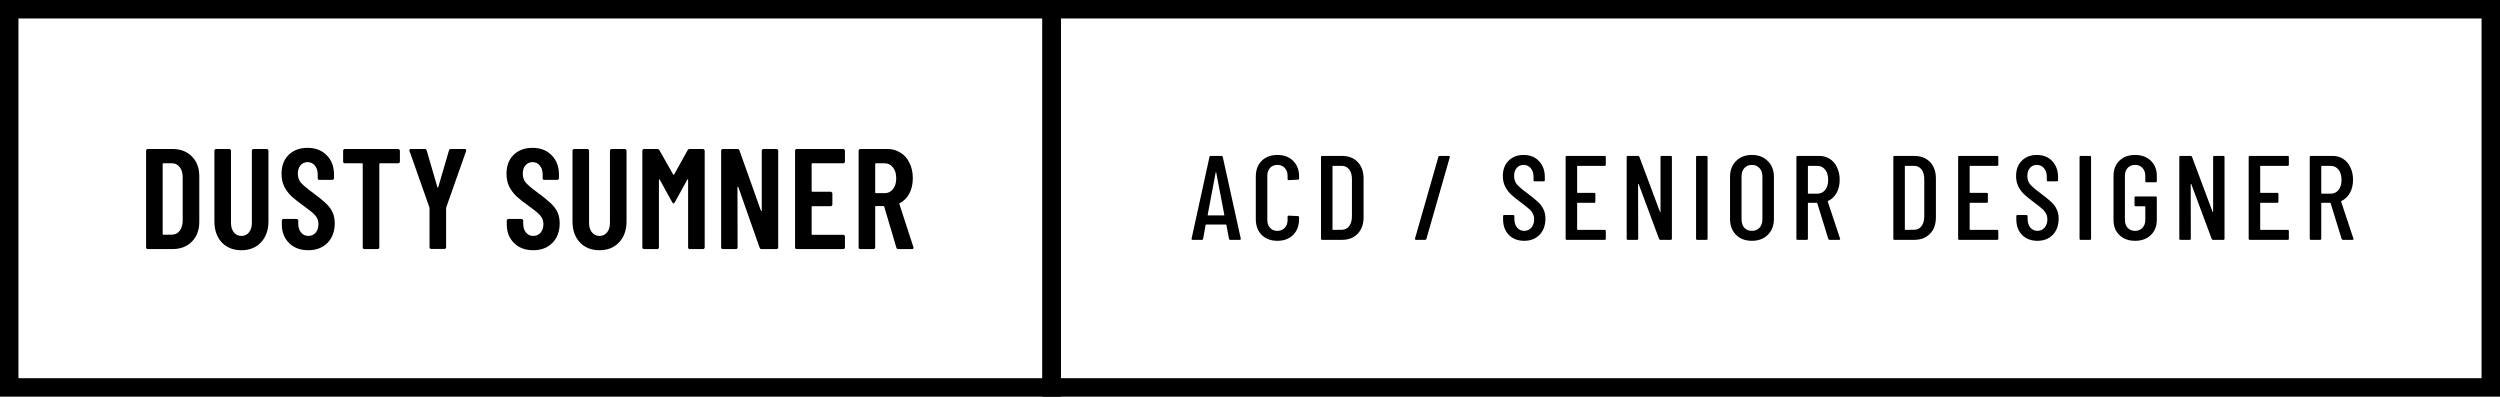
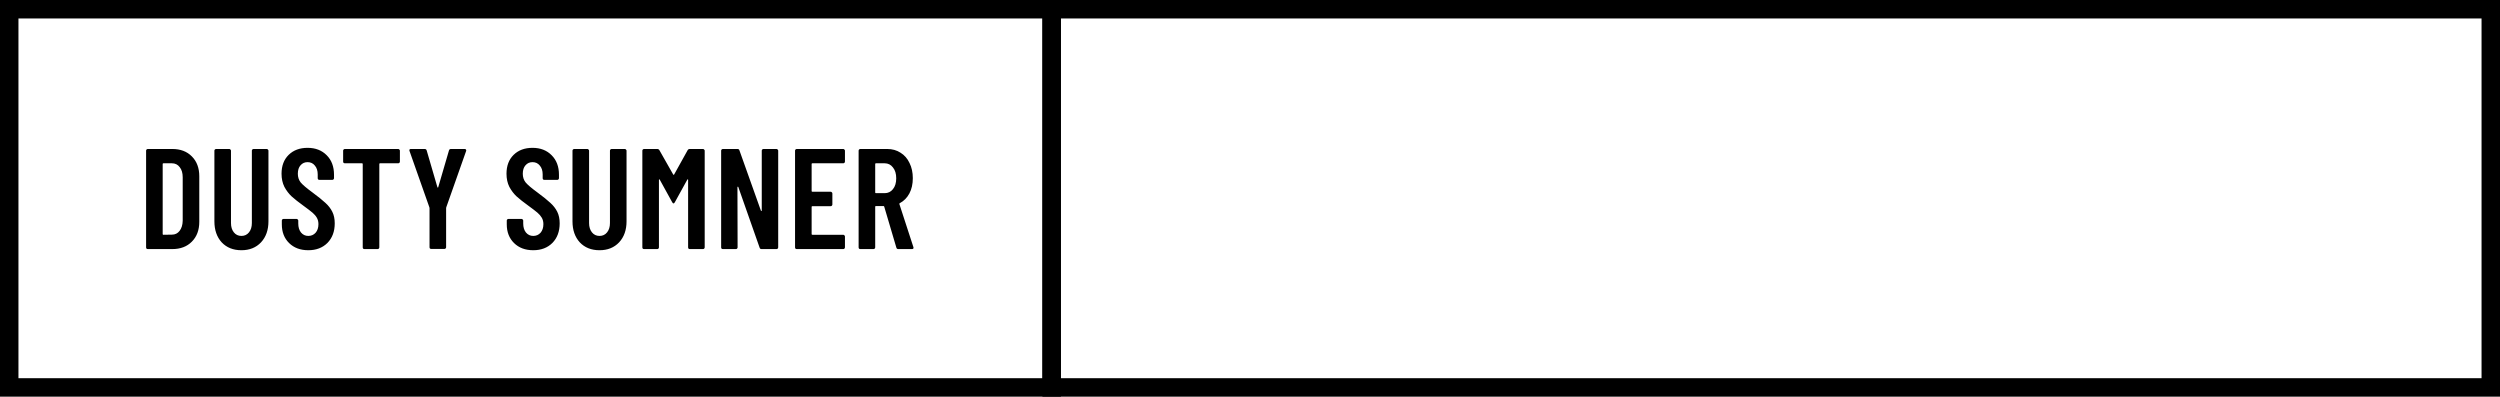
<svg xmlns="http://www.w3.org/2000/svg" width="271" height="43" viewBox="0 0 271 43" fill="none">
  <path d="M16.023 27C15.971 27 15.925 26.985 15.883 26.953C15.852 26.912 15.837 26.866 15.837 26.814V16.336C15.837 16.284 15.852 16.243 15.883 16.212C15.925 16.171 15.971 16.15 16.023 16.15H18.674C19.562 16.15 20.27 16.419 20.797 16.956C21.334 17.493 21.603 18.212 21.603 19.11V24.04C21.603 24.939 21.334 25.657 20.797 26.194C20.27 26.731 19.562 27 18.674 27H16.023ZM17.635 25.372C17.635 25.424 17.661 25.45 17.712 25.45L18.642 25.434C18.983 25.434 19.257 25.3 19.464 25.032C19.681 24.753 19.795 24.386 19.805 23.931V19.219C19.805 18.754 19.697 18.387 19.48 18.119C19.273 17.84 18.989 17.7 18.627 17.7H17.712C17.661 17.7 17.635 17.726 17.635 17.777V25.372ZM26.171 27.124C25.282 27.124 24.569 26.84 24.032 26.271C23.505 25.693 23.241 24.933 23.241 23.993V16.336C23.241 16.284 23.256 16.243 23.288 16.212C23.329 16.171 23.375 16.15 23.427 16.15H24.853C24.905 16.15 24.946 16.171 24.977 16.212C25.018 16.243 25.039 16.284 25.039 16.336V24.179C25.039 24.592 25.142 24.928 25.349 25.186C25.556 25.445 25.829 25.574 26.171 25.574C26.512 25.574 26.785 25.445 26.992 25.186C27.199 24.928 27.302 24.592 27.302 24.179V16.336C27.302 16.284 27.317 16.243 27.349 16.212C27.39 16.171 27.436 16.15 27.488 16.15H28.914C28.966 16.15 29.007 16.171 29.038 16.212C29.079 16.243 29.1 16.284 29.1 16.336V23.993C29.1 24.933 28.831 25.693 28.294 26.271C27.757 26.84 27.049 27.124 26.171 27.124ZM33.417 27.124C32.56 27.124 31.867 26.866 31.34 26.349C30.813 25.832 30.55 25.155 30.55 24.319V23.916C30.55 23.864 30.565 23.823 30.596 23.791C30.638 23.75 30.684 23.73 30.736 23.73H32.146C32.198 23.73 32.239 23.75 32.27 23.791C32.312 23.823 32.332 23.864 32.332 23.916V24.226C32.332 24.628 32.431 24.954 32.627 25.202C32.834 25.45 33.097 25.574 33.417 25.574C33.738 25.574 34.001 25.46 34.208 25.233C34.415 24.995 34.518 24.685 34.518 24.303C34.518 24.034 34.461 23.802 34.347 23.605C34.234 23.409 34.074 23.223 33.867 23.047C33.66 22.872 33.33 22.619 32.875 22.288C32.358 21.916 31.94 21.585 31.619 21.296C31.309 21.007 31.046 20.66 30.829 20.258C30.622 19.844 30.519 19.369 30.519 18.831C30.519 17.974 30.777 17.292 31.294 16.785C31.811 16.279 32.493 16.026 33.34 16.026C34.198 16.026 34.89 16.295 35.417 16.832C35.944 17.359 36.207 18.062 36.207 18.94V19.312C36.207 19.364 36.187 19.41 36.145 19.451C36.114 19.483 36.073 19.498 36.021 19.498H34.626C34.575 19.498 34.528 19.483 34.487 19.451C34.456 19.41 34.44 19.364 34.44 19.312V18.909C34.44 18.506 34.337 18.186 34.13 17.948C33.934 17.7 33.671 17.576 33.34 17.576C33.03 17.576 32.777 17.69 32.58 17.917C32.384 18.134 32.286 18.439 32.286 18.831C32.286 19.203 32.389 19.519 32.596 19.777C32.813 20.035 33.231 20.392 33.851 20.846C34.482 21.311 34.957 21.694 35.277 21.994C35.598 22.283 35.846 22.603 36.021 22.954C36.197 23.306 36.285 23.724 36.285 24.21C36.285 25.088 36.021 25.796 35.494 26.334C34.967 26.86 34.275 27.124 33.417 27.124ZM43.164 16.15C43.215 16.15 43.257 16.171 43.288 16.212C43.329 16.243 43.35 16.284 43.35 16.336V17.514C43.35 17.566 43.329 17.612 43.288 17.654C43.257 17.684 43.215 17.7 43.164 17.7H41.195C41.144 17.7 41.118 17.726 41.118 17.777V26.814C41.118 26.866 41.097 26.912 41.056 26.953C41.025 26.985 40.983 27 40.932 27H39.506C39.454 27 39.408 26.985 39.366 26.953C39.335 26.912 39.32 26.866 39.32 26.814V17.777C39.32 17.726 39.294 17.7 39.242 17.7H37.382C37.331 17.7 37.284 17.684 37.243 17.654C37.212 17.612 37.196 17.566 37.196 17.514V16.336C37.196 16.284 37.212 16.243 37.243 16.212C37.284 16.171 37.331 16.15 37.382 16.15H43.164ZM46.747 26.985C46.695 26.985 46.648 26.969 46.607 26.938C46.576 26.897 46.561 26.85 46.561 26.799V22.567L46.545 22.474L44.391 16.367C44.38 16.346 44.375 16.32 44.375 16.29C44.375 16.197 44.432 16.15 44.546 16.15H46.034C46.147 16.15 46.22 16.202 46.251 16.305L47.413 20.288C47.423 20.32 47.439 20.335 47.46 20.335C47.48 20.335 47.496 20.32 47.506 20.288L48.669 16.305C48.7 16.202 48.772 16.15 48.886 16.15H50.374C50.436 16.15 50.482 16.171 50.513 16.212C50.544 16.243 50.549 16.295 50.529 16.367L48.374 22.474L48.359 22.567V26.799C48.359 26.85 48.338 26.897 48.297 26.938C48.266 26.969 48.224 26.985 48.173 26.985H46.747ZM57.802 27.124C56.944 27.124 56.252 26.866 55.725 26.349C55.198 25.832 54.934 25.155 54.934 24.319V23.916C54.934 23.864 54.95 23.823 54.981 23.791C55.022 23.75 55.069 23.73 55.12 23.73H56.531C56.583 23.73 56.624 23.75 56.655 23.791C56.696 23.823 56.717 23.864 56.717 23.916V24.226C56.717 24.628 56.815 24.954 57.011 25.202C57.218 25.45 57.482 25.574 57.802 25.574C58.122 25.574 58.386 25.46 58.593 25.233C58.799 24.995 58.903 24.685 58.903 24.303C58.903 24.034 58.846 23.802 58.732 23.605C58.618 23.409 58.458 23.223 58.252 23.047C58.045 22.872 57.714 22.619 57.26 22.288C56.743 21.916 56.324 21.585 56.004 21.296C55.694 21.007 55.431 20.66 55.214 20.258C55.007 19.844 54.904 19.369 54.904 18.831C54.904 17.974 55.162 17.292 55.678 16.785C56.195 16.279 56.877 16.026 57.724 16.026C58.582 16.026 59.275 16.295 59.801 16.832C60.328 17.359 60.592 18.062 60.592 18.94V19.312C60.592 19.364 60.571 19.41 60.53 19.451C60.499 19.483 60.458 19.498 60.406 19.498H59.011C58.959 19.498 58.913 19.483 58.871 19.451C58.84 19.41 58.825 19.364 58.825 19.312V18.909C58.825 18.506 58.722 18.186 58.515 17.948C58.319 17.7 58.055 17.576 57.724 17.576C57.414 17.576 57.161 17.69 56.965 17.917C56.769 18.134 56.67 18.439 56.67 18.831C56.67 19.203 56.774 19.519 56.98 19.777C57.197 20.035 57.616 20.392 58.236 20.846C58.866 21.311 59.342 21.694 59.662 21.994C59.982 22.283 60.23 22.603 60.406 22.954C60.582 23.306 60.669 23.724 60.669 24.21C60.669 25.088 60.406 25.796 59.879 26.334C59.352 26.86 58.66 27.124 57.802 27.124ZM64.988 27.124C64.099 27.124 63.386 26.84 62.849 26.271C62.322 25.693 62.058 24.933 62.058 23.993V16.336C62.058 16.284 62.074 16.243 62.105 16.212C62.146 16.171 62.193 16.15 62.244 16.15H63.67C63.722 16.15 63.763 16.171 63.794 16.212C63.836 16.243 63.856 16.284 63.856 16.336V24.179C63.856 24.592 63.96 24.928 64.166 25.186C64.373 25.445 64.647 25.574 64.988 25.574C65.329 25.574 65.603 25.445 65.809 25.186C66.016 24.928 66.119 24.592 66.119 24.179V16.336C66.119 16.284 66.135 16.243 66.166 16.212C66.207 16.171 66.254 16.15 66.305 16.15H67.731C67.783 16.15 67.824 16.171 67.855 16.212C67.897 16.243 67.917 16.284 67.917 16.336V23.993C67.917 24.933 67.649 25.693 67.111 26.271C66.574 26.84 65.866 27.124 64.988 27.124ZM74.544 16.274C74.596 16.191 74.673 16.15 74.777 16.15H76.203C76.254 16.15 76.296 16.171 76.327 16.212C76.368 16.243 76.389 16.284 76.389 16.336V26.814C76.389 26.866 76.368 26.912 76.327 26.953C76.296 26.985 76.254 27 76.203 27H74.777C74.725 27 74.678 26.985 74.637 26.953C74.606 26.912 74.591 26.866 74.591 26.814V19.498C74.591 19.457 74.58 19.436 74.56 19.436C74.539 19.436 74.518 19.451 74.498 19.483L73.149 21.931C73.097 22.014 73.051 22.055 73.01 22.055C72.968 22.055 72.922 22.014 72.87 21.931L71.522 19.483C71.501 19.451 71.48 19.436 71.46 19.436C71.439 19.436 71.429 19.457 71.429 19.498V26.814C71.429 26.866 71.408 26.912 71.367 26.953C71.336 26.985 71.294 27 71.243 27H69.817C69.765 27 69.718 26.985 69.677 26.953C69.646 26.912 69.631 26.866 69.631 26.814V16.336C69.631 16.284 69.646 16.243 69.677 16.212C69.718 16.171 69.765 16.15 69.817 16.15H71.243C71.346 16.15 71.423 16.191 71.475 16.274L72.979 18.924C73.01 18.966 73.041 18.966 73.072 18.924L74.544 16.274ZM82.574 16.336C82.574 16.284 82.59 16.243 82.621 16.212C82.662 16.171 82.709 16.15 82.76 16.15H84.171C84.223 16.15 84.264 16.171 84.295 16.212C84.336 16.243 84.357 16.284 84.357 16.336V26.814C84.357 26.866 84.336 26.912 84.295 26.953C84.264 26.985 84.223 27 84.171 27H82.543C82.44 27 82.373 26.948 82.342 26.845L80.032 20.273C80.022 20.242 80.001 20.232 79.97 20.242C79.95 20.242 79.939 20.258 79.939 20.288L79.955 26.814C79.955 26.866 79.934 26.912 79.893 26.953C79.862 26.985 79.821 27 79.769 27H78.358C78.307 27 78.26 26.985 78.219 26.953C78.188 26.912 78.172 26.866 78.172 26.814V16.336C78.172 16.284 78.188 16.243 78.219 16.212C78.26 16.171 78.307 16.15 78.358 16.15H79.955C80.058 16.15 80.125 16.202 80.156 16.305L82.481 22.831C82.492 22.861 82.507 22.877 82.528 22.877C82.559 22.867 82.574 22.846 82.574 22.815V16.336ZM91.593 17.514C91.593 17.566 91.572 17.612 91.531 17.654C91.5 17.684 91.459 17.7 91.407 17.7H88.059C88.007 17.7 87.981 17.726 87.981 17.777V20.707C87.981 20.759 88.007 20.785 88.059 20.785H90.043C90.095 20.785 90.136 20.805 90.167 20.846C90.208 20.878 90.229 20.919 90.229 20.971V22.164C90.229 22.216 90.208 22.262 90.167 22.303C90.136 22.334 90.095 22.35 90.043 22.35H88.059C88.007 22.35 87.981 22.376 87.981 22.427V25.372C87.981 25.424 88.007 25.45 88.059 25.45H91.407C91.459 25.45 91.5 25.471 91.531 25.512C91.572 25.543 91.593 25.584 91.593 25.636V26.814C91.593 26.866 91.572 26.912 91.531 26.953C91.5 26.985 91.459 27 91.407 27H86.369C86.318 27 86.271 26.985 86.23 26.953C86.199 26.912 86.183 26.866 86.183 26.814V16.336C86.183 16.284 86.199 16.243 86.23 16.212C86.271 16.171 86.318 16.15 86.369 16.15H91.407C91.459 16.15 91.5 16.171 91.531 16.212C91.572 16.243 91.593 16.284 91.593 16.336V17.514ZM97.368 27C97.264 27 97.197 26.948 97.166 26.845L95.849 22.396C95.828 22.355 95.802 22.334 95.771 22.334H94.95C94.898 22.334 94.872 22.36 94.872 22.412V26.814C94.872 26.866 94.852 26.912 94.81 26.953C94.779 26.985 94.738 27 94.686 27H93.26C93.209 27 93.162 26.985 93.121 26.953C93.09 26.912 93.074 26.866 93.074 26.814V16.336C93.074 16.284 93.09 16.243 93.121 16.212C93.162 16.171 93.209 16.15 93.26 16.15H96.174C96.722 16.15 97.202 16.284 97.616 16.553C98.039 16.811 98.365 17.183 98.592 17.669C98.83 18.144 98.949 18.692 98.949 19.312C98.949 19.953 98.825 20.506 98.577 20.971C98.329 21.436 97.983 21.787 97.538 22.024C97.497 22.035 97.481 22.066 97.492 22.117L99.011 26.783C99.021 26.804 99.026 26.829 99.026 26.86C99.026 26.953 98.969 27 98.856 27H97.368ZM94.95 17.7C94.898 17.7 94.872 17.726 94.872 17.777V20.862C94.872 20.914 94.898 20.939 94.95 20.939H95.895C96.267 20.939 96.567 20.795 96.794 20.506C97.032 20.216 97.151 19.823 97.151 19.328C97.151 18.831 97.032 18.439 96.794 18.149C96.567 17.85 96.267 17.7 95.895 17.7H94.95Z" fill="black" />
-   <path d="M133.368 26C133.29 26 133.242 25.961 133.225 25.883L132.939 24.388C132.939 24.371 132.93 24.358 132.913 24.349C132.904 24.34 132.891 24.336 132.874 24.336H130.755C130.738 24.336 130.72 24.34 130.703 24.349C130.694 24.358 130.69 24.371 130.69 24.388L130.417 25.883C130.408 25.961 130.361 26 130.274 26H129.286C129.243 26 129.208 25.987 129.182 25.961C129.165 25.935 129.16 25.9 129.169 25.857L131.106 17.017C131.123 16.939 131.171 16.9 131.249 16.9H132.406C132.493 16.9 132.54 16.939 132.549 17.017L134.499 25.857V25.883C134.499 25.961 134.46 26 134.382 26H133.368ZM130.911 23.296C130.911 23.331 130.924 23.348 130.95 23.348H132.679C132.705 23.348 132.718 23.331 132.718 23.296L131.834 18.681C131.825 18.664 131.817 18.655 131.808 18.655C131.799 18.655 131.791 18.664 131.782 18.681L130.911 23.296ZM138.469 26.104C137.767 26.104 137.199 25.892 136.766 25.467C136.341 25.034 136.129 24.462 136.129 23.751V19.136C136.129 18.425 136.341 17.858 136.766 17.433C137.199 17.008 137.767 16.796 138.469 16.796C139.179 16.796 139.747 17.008 140.172 17.433C140.605 17.858 140.822 18.425 140.822 19.136V19.344C140.822 19.431 140.778 19.474 140.692 19.474L139.704 19.526C139.617 19.526 139.574 19.483 139.574 19.396V19.058C139.574 18.703 139.47 18.417 139.262 18.2C139.062 17.983 138.798 17.875 138.469 17.875C138.139 17.875 137.875 17.983 137.676 18.2C137.476 18.417 137.377 18.703 137.377 19.058V23.842C137.377 24.197 137.476 24.483 137.676 24.7C137.875 24.917 138.139 25.025 138.469 25.025C138.798 25.025 139.062 24.917 139.262 24.7C139.47 24.483 139.574 24.197 139.574 23.842V23.504C139.574 23.417 139.617 23.374 139.704 23.374L140.692 23.426C140.778 23.426 140.822 23.469 140.822 23.556V23.751C140.822 24.462 140.605 25.034 140.172 25.467C139.747 25.892 139.179 26.104 138.469 26.104ZM143.326 26C143.239 26 143.196 25.957 143.196 25.87V17.03C143.196 16.943 143.239 16.9 143.326 16.9H145.458C146.177 16.9 146.749 17.121 147.174 17.563C147.599 18.005 147.811 18.603 147.811 19.357V23.543C147.811 24.297 147.599 24.895 147.174 25.337C146.749 25.779 146.177 26 145.458 26H143.326ZM144.444 24.869C144.444 24.904 144.461 24.921 144.496 24.921L145.445 24.908C145.774 24.908 146.039 24.782 146.238 24.531C146.437 24.271 146.541 23.92 146.55 23.478V19.422C146.55 18.98 146.45 18.629 146.251 18.369C146.052 18.109 145.783 17.979 145.445 17.979H144.496C144.461 17.979 144.444 17.996 144.444 18.031V24.869ZM153.504 26C153.461 26 153.426 25.987 153.4 25.961C153.383 25.935 153.379 25.9 153.387 25.857L155.922 17.004C155.948 16.935 155.996 16.9 156.065 16.9H157.04C157.084 16.9 157.114 16.913 157.131 16.939C157.157 16.965 157.166 17 157.157 17.043L154.622 25.896C154.596 25.965 154.549 26 154.479 26H153.504ZM165.223 26.104C164.539 26.104 163.984 25.892 163.559 25.467C163.143 25.034 162.935 24.47 162.935 23.777V23.439C162.935 23.352 162.979 23.309 163.065 23.309H164.027C164.114 23.309 164.157 23.352 164.157 23.439V23.712C164.157 24.111 164.257 24.431 164.456 24.674C164.656 24.908 164.911 25.025 165.223 25.025C165.535 25.025 165.791 24.912 165.99 24.687C166.198 24.453 166.302 24.15 166.302 23.777C166.302 23.526 166.246 23.305 166.133 23.114C166.029 22.923 165.886 22.754 165.704 22.607C165.531 22.451 165.245 22.226 164.846 21.931C164.404 21.602 164.058 21.32 163.806 21.086C163.555 20.852 163.343 20.57 163.169 20.241C162.996 19.912 162.909 19.526 162.909 19.084C162.909 18.382 163.117 17.827 163.533 17.42C163.949 17.004 164.491 16.796 165.158 16.796C165.852 16.796 166.406 17.017 166.822 17.459C167.247 17.901 167.459 18.482 167.459 19.201V19.526C167.459 19.613 167.416 19.656 167.329 19.656H166.367C166.281 19.656 166.237 19.613 166.237 19.526V19.175C166.237 18.785 166.138 18.473 165.938 18.239C165.739 17.996 165.479 17.875 165.158 17.875C164.855 17.875 164.608 17.983 164.417 18.2C164.227 18.408 164.131 18.703 164.131 19.084C164.131 19.431 164.227 19.725 164.417 19.968C164.608 20.202 164.976 20.518 165.522 20.917C166.042 21.307 166.432 21.623 166.692 21.866C166.961 22.109 167.165 22.377 167.303 22.672C167.451 22.958 167.524 23.3 167.524 23.699C167.524 24.427 167.312 25.012 166.887 25.454C166.463 25.887 165.908 26.104 165.223 26.104ZM174.069 17.849C174.069 17.936 174.026 17.979 173.939 17.979H171.014C170.979 17.979 170.962 17.996 170.962 18.031V20.852C170.962 20.887 170.979 20.904 171.014 20.904H172.808C172.895 20.904 172.938 20.947 172.938 21.034V21.853C172.938 21.94 172.895 21.983 172.808 21.983H171.014C170.979 21.983 170.962 22 170.962 22.035V24.869C170.962 24.904 170.979 24.921 171.014 24.921H173.939C174.026 24.921 174.069 24.964 174.069 25.051V25.87C174.069 25.957 174.026 26 173.939 26H169.844C169.757 26 169.714 25.957 169.714 25.87V17.03C169.714 16.943 169.757 16.9 169.844 16.9H173.939C174.026 16.9 174.069 16.943 174.069 17.03V17.849ZM179.999 17.03C179.999 16.943 180.042 16.9 180.129 16.9H181.104C181.19 16.9 181.234 16.943 181.234 17.03V25.87C181.234 25.957 181.19 26 181.104 26H179.986C179.916 26 179.869 25.965 179.843 25.896L177.633 19.955C177.624 19.938 177.611 19.933 177.594 19.942C177.576 19.942 177.568 19.951 177.568 19.968L177.581 25.87C177.581 25.957 177.537 26 177.451 26H176.463C176.376 26 176.333 25.957 176.333 25.87V17.03C176.333 16.943 176.376 16.9 176.463 16.9H177.568C177.637 16.9 177.685 16.935 177.711 17.004L179.934 22.945C179.942 22.971 179.955 22.984 179.973 22.984C179.99 22.975 179.999 22.958 179.999 22.932V17.03ZM183.983 26C183.896 26 183.853 25.957 183.853 25.87V17.03C183.853 16.943 183.896 16.9 183.983 16.9H184.971C185.058 16.9 185.101 16.943 185.101 17.03V25.87C185.101 25.957 185.058 26 184.971 26H183.983ZM189.901 26.104C189.19 26.104 188.618 25.887 188.185 25.454C187.752 25.021 187.535 24.444 187.535 23.725V19.188C187.535 18.469 187.752 17.892 188.185 17.459C188.618 17.017 189.19 16.796 189.901 16.796C190.62 16.796 191.197 17.017 191.63 17.459C192.072 17.892 192.293 18.469 192.293 19.188V23.725C192.293 24.444 192.072 25.021 191.63 25.454C191.197 25.887 190.62 26.104 189.901 26.104ZM189.901 25.025C190.248 25.025 190.525 24.912 190.733 24.687C190.941 24.453 191.045 24.15 191.045 23.777V19.123C191.045 18.75 190.941 18.451 190.733 18.226C190.525 17.992 190.248 17.875 189.901 17.875C189.563 17.875 189.29 17.992 189.082 18.226C188.883 18.451 188.783 18.75 188.783 19.123V23.777C188.783 24.15 188.883 24.453 189.082 24.687C189.29 24.912 189.563 25.025 189.901 25.025ZM198.343 26C198.265 26 198.213 25.965 198.187 25.896L196.991 22.022C196.983 21.996 196.965 21.983 196.939 21.983H196.029C195.995 21.983 195.977 22 195.977 22.035V25.87C195.977 25.957 195.934 26 195.847 26H194.859C194.773 26 194.729 25.957 194.729 25.87V17.03C194.729 16.943 194.773 16.9 194.859 16.9H197.186C197.628 16.9 198.018 17.008 198.356 17.225C198.694 17.442 198.954 17.749 199.136 18.148C199.327 18.538 199.422 18.984 199.422 19.487C199.422 20.033 199.31 20.51 199.084 20.917C198.859 21.316 198.551 21.606 198.161 21.788C198.135 21.814 198.127 21.84 198.135 21.866L199.461 25.857L199.474 25.909C199.474 25.97 199.435 26 199.357 26H198.343ZM196.029 17.979C195.995 17.979 195.977 17.996 195.977 18.031V20.943C195.977 20.978 195.995 20.995 196.029 20.995H196.991C197.347 20.995 197.633 20.861 197.849 20.592C198.066 20.315 198.174 19.951 198.174 19.5C198.174 19.032 198.066 18.664 197.849 18.395C197.633 18.118 197.347 17.979 196.991 17.979H196.029ZM205.367 26C205.281 26 205.237 25.957 205.237 25.87V17.03C205.237 16.943 205.281 16.9 205.367 16.9H207.499C208.219 16.9 208.791 17.121 209.215 17.563C209.64 18.005 209.852 18.603 209.852 19.357V23.543C209.852 24.297 209.64 24.895 209.215 25.337C208.791 25.779 208.219 26 207.499 26H205.367ZM206.485 24.869C206.485 24.904 206.503 24.921 206.537 24.921L207.486 24.908C207.816 24.908 208.08 24.782 208.279 24.531C208.479 24.271 208.583 23.92 208.591 23.478V19.422C208.591 18.98 208.492 18.629 208.292 18.369C208.093 18.109 207.824 17.979 207.486 17.979H206.537C206.503 17.979 206.485 17.996 206.485 18.031V24.869ZM216.618 17.849C216.618 17.936 216.574 17.979 216.488 17.979H213.563C213.528 17.979 213.511 17.996 213.511 18.031V20.852C213.511 20.887 213.528 20.904 213.563 20.904H215.357C215.443 20.904 215.487 20.947 215.487 21.034V21.853C215.487 21.94 215.443 21.983 215.357 21.983H213.563C213.528 21.983 213.511 22 213.511 22.035V24.869C213.511 24.904 213.528 24.921 213.563 24.921H216.488C216.574 24.921 216.618 24.964 216.618 25.051V25.87C216.618 25.957 216.574 26 216.488 26H212.393C212.306 26 212.263 25.957 212.263 25.87V17.03C212.263 16.943 212.306 16.9 212.393 16.9H216.488C216.574 16.9 216.618 16.943 216.618 17.03V17.849ZM220.857 26.104C220.173 26.104 219.618 25.892 219.193 25.467C218.777 25.034 218.569 24.47 218.569 23.777V23.439C218.569 23.352 218.613 23.309 218.699 23.309H219.661C219.748 23.309 219.791 23.352 219.791 23.439V23.712C219.791 24.111 219.891 24.431 220.09 24.674C220.29 24.908 220.545 25.025 220.857 25.025C221.169 25.025 221.425 24.912 221.624 24.687C221.832 24.453 221.936 24.15 221.936 23.777C221.936 23.526 221.88 23.305 221.767 23.114C221.663 22.923 221.52 22.754 221.338 22.607C221.165 22.451 220.879 22.226 220.48 21.931C220.038 21.602 219.692 21.32 219.44 21.086C219.189 20.852 218.977 20.57 218.803 20.241C218.63 19.912 218.543 19.526 218.543 19.084C218.543 18.382 218.751 17.827 219.167 17.42C219.583 17.004 220.125 16.796 220.792 16.796C221.486 16.796 222.04 17.017 222.456 17.459C222.881 17.901 223.093 18.482 223.093 19.201V19.526C223.093 19.613 223.05 19.656 222.963 19.656H222.001C221.915 19.656 221.871 19.613 221.871 19.526V19.175C221.871 18.785 221.772 18.473 221.572 18.239C221.373 17.996 221.113 17.875 220.792 17.875C220.489 17.875 220.242 17.983 220.051 18.2C219.861 18.408 219.765 18.703 219.765 19.084C219.765 19.431 219.861 19.725 220.051 19.968C220.242 20.202 220.61 20.518 221.156 20.917C221.676 21.307 222.066 21.623 222.326 21.866C222.595 22.109 222.799 22.377 222.937 22.672C223.085 22.958 223.158 23.3 223.158 23.699C223.158 24.427 222.946 25.012 222.521 25.454C222.097 25.887 221.542 26.104 220.857 26.104ZM225.554 26C225.467 26 225.424 25.957 225.424 25.87V17.03C225.424 16.943 225.467 16.9 225.554 16.9H226.542C226.629 16.9 226.672 16.943 226.672 17.03V25.87C226.672 25.957 226.629 26 226.542 26H225.554ZM231.446 26.104C230.744 26.104 230.176 25.896 229.743 25.48C229.318 25.064 229.106 24.514 229.106 23.829V19.071C229.106 18.386 229.318 17.836 229.743 17.42C230.176 17.004 230.744 16.796 231.446 16.796C232.148 16.796 232.716 17.004 233.149 17.42C233.582 17.836 233.799 18.391 233.799 19.084V19.63C233.799 19.717 233.756 19.76 233.669 19.76H232.681C232.594 19.76 232.551 19.717 232.551 19.63V19.058C232.551 18.703 232.447 18.417 232.239 18.2C232.04 17.983 231.775 17.875 231.446 17.875C231.117 17.875 230.848 17.983 230.64 18.2C230.441 18.417 230.341 18.703 230.341 19.058V23.842C230.341 24.197 230.441 24.483 230.64 24.7C230.848 24.917 231.117 25.025 231.446 25.025C231.775 25.025 232.04 24.917 232.239 24.7C232.447 24.483 232.551 24.197 232.551 23.842V22.412C232.551 22.377 232.534 22.36 232.499 22.36H231.511C231.424 22.36 231.381 22.317 231.381 22.23V21.424C231.381 21.337 231.424 21.294 231.511 21.294H233.669C233.756 21.294 233.799 21.337 233.799 21.424V23.829C233.799 24.514 233.582 25.064 233.149 25.48C232.716 25.896 232.148 26.104 231.446 26.104ZM239.903 17.03C239.903 16.943 239.946 16.9 240.033 16.9H241.008C241.095 16.9 241.138 16.943 241.138 17.03V25.87C241.138 25.957 241.095 26 241.008 26H239.89C239.821 26 239.773 25.965 239.747 25.896L237.537 19.955C237.528 19.938 237.515 19.933 237.498 19.942C237.481 19.942 237.472 19.951 237.472 19.968L237.485 25.87C237.485 25.957 237.442 26 237.355 26H236.367C236.28 26 236.237 25.957 236.237 25.87V17.03C236.237 16.943 236.28 16.9 236.367 16.9H237.472C237.541 16.9 237.589 16.935 237.615 17.004L239.838 22.945C239.847 22.971 239.86 22.984 239.877 22.984C239.894 22.975 239.903 22.958 239.903 22.932V17.03ZM248.112 17.849C248.112 17.936 248.069 17.979 247.982 17.979H245.057C245.022 17.979 245.005 17.996 245.005 18.031V20.852C245.005 20.887 245.022 20.904 245.057 20.904H246.851C246.938 20.904 246.981 20.947 246.981 21.034V21.853C246.981 21.94 246.938 21.983 246.851 21.983H245.057C245.022 21.983 245.005 22 245.005 22.035V24.869C245.005 24.904 245.022 24.921 245.057 24.921H247.982C248.069 24.921 248.112 24.964 248.112 25.051V25.87C248.112 25.957 248.069 26 247.982 26H243.887C243.8 26 243.757 25.957 243.757 25.87V17.03C243.757 16.943 243.8 16.9 243.887 16.9H247.982C248.069 16.9 248.112 16.943 248.112 17.03V17.849ZM253.99 26C253.912 26 253.86 25.965 253.834 25.896L252.638 22.022C252.629 21.996 252.612 21.983 252.586 21.983H251.676C251.641 21.983 251.624 22 251.624 22.035V25.87C251.624 25.957 251.581 26 251.494 26H250.506C250.419 26 250.376 25.957 250.376 25.87V17.03C250.376 16.943 250.419 16.9 250.506 16.9H252.833C253.275 16.9 253.665 17.008 254.003 17.225C254.341 17.442 254.601 17.749 254.783 18.148C254.974 18.538 255.069 18.984 255.069 19.487C255.069 20.033 254.956 20.51 254.731 20.917C254.506 21.316 254.198 21.606 253.808 21.788C253.782 21.814 253.773 21.84 253.782 21.866L255.108 25.857L255.121 25.909C255.121 25.97 255.082 26 255.004 26H253.99ZM251.676 17.979C251.641 17.979 251.624 17.996 251.624 18.031V20.943C251.624 20.978 251.641 20.995 251.676 20.995H252.638C252.993 20.995 253.279 20.861 253.496 20.592C253.713 20.315 253.821 19.951 253.821 19.5C253.821 19.032 253.713 18.664 253.496 18.395C253.279 18.118 252.993 17.979 252.638 17.979H251.676Z" fill="black" />
  <rect x="1" y="1" width="113" height="41" stroke="black" stroke-width="2" />
  <rect x="114" y="1" width="156" height="41" stroke="black" stroke-width="2" />
</svg>